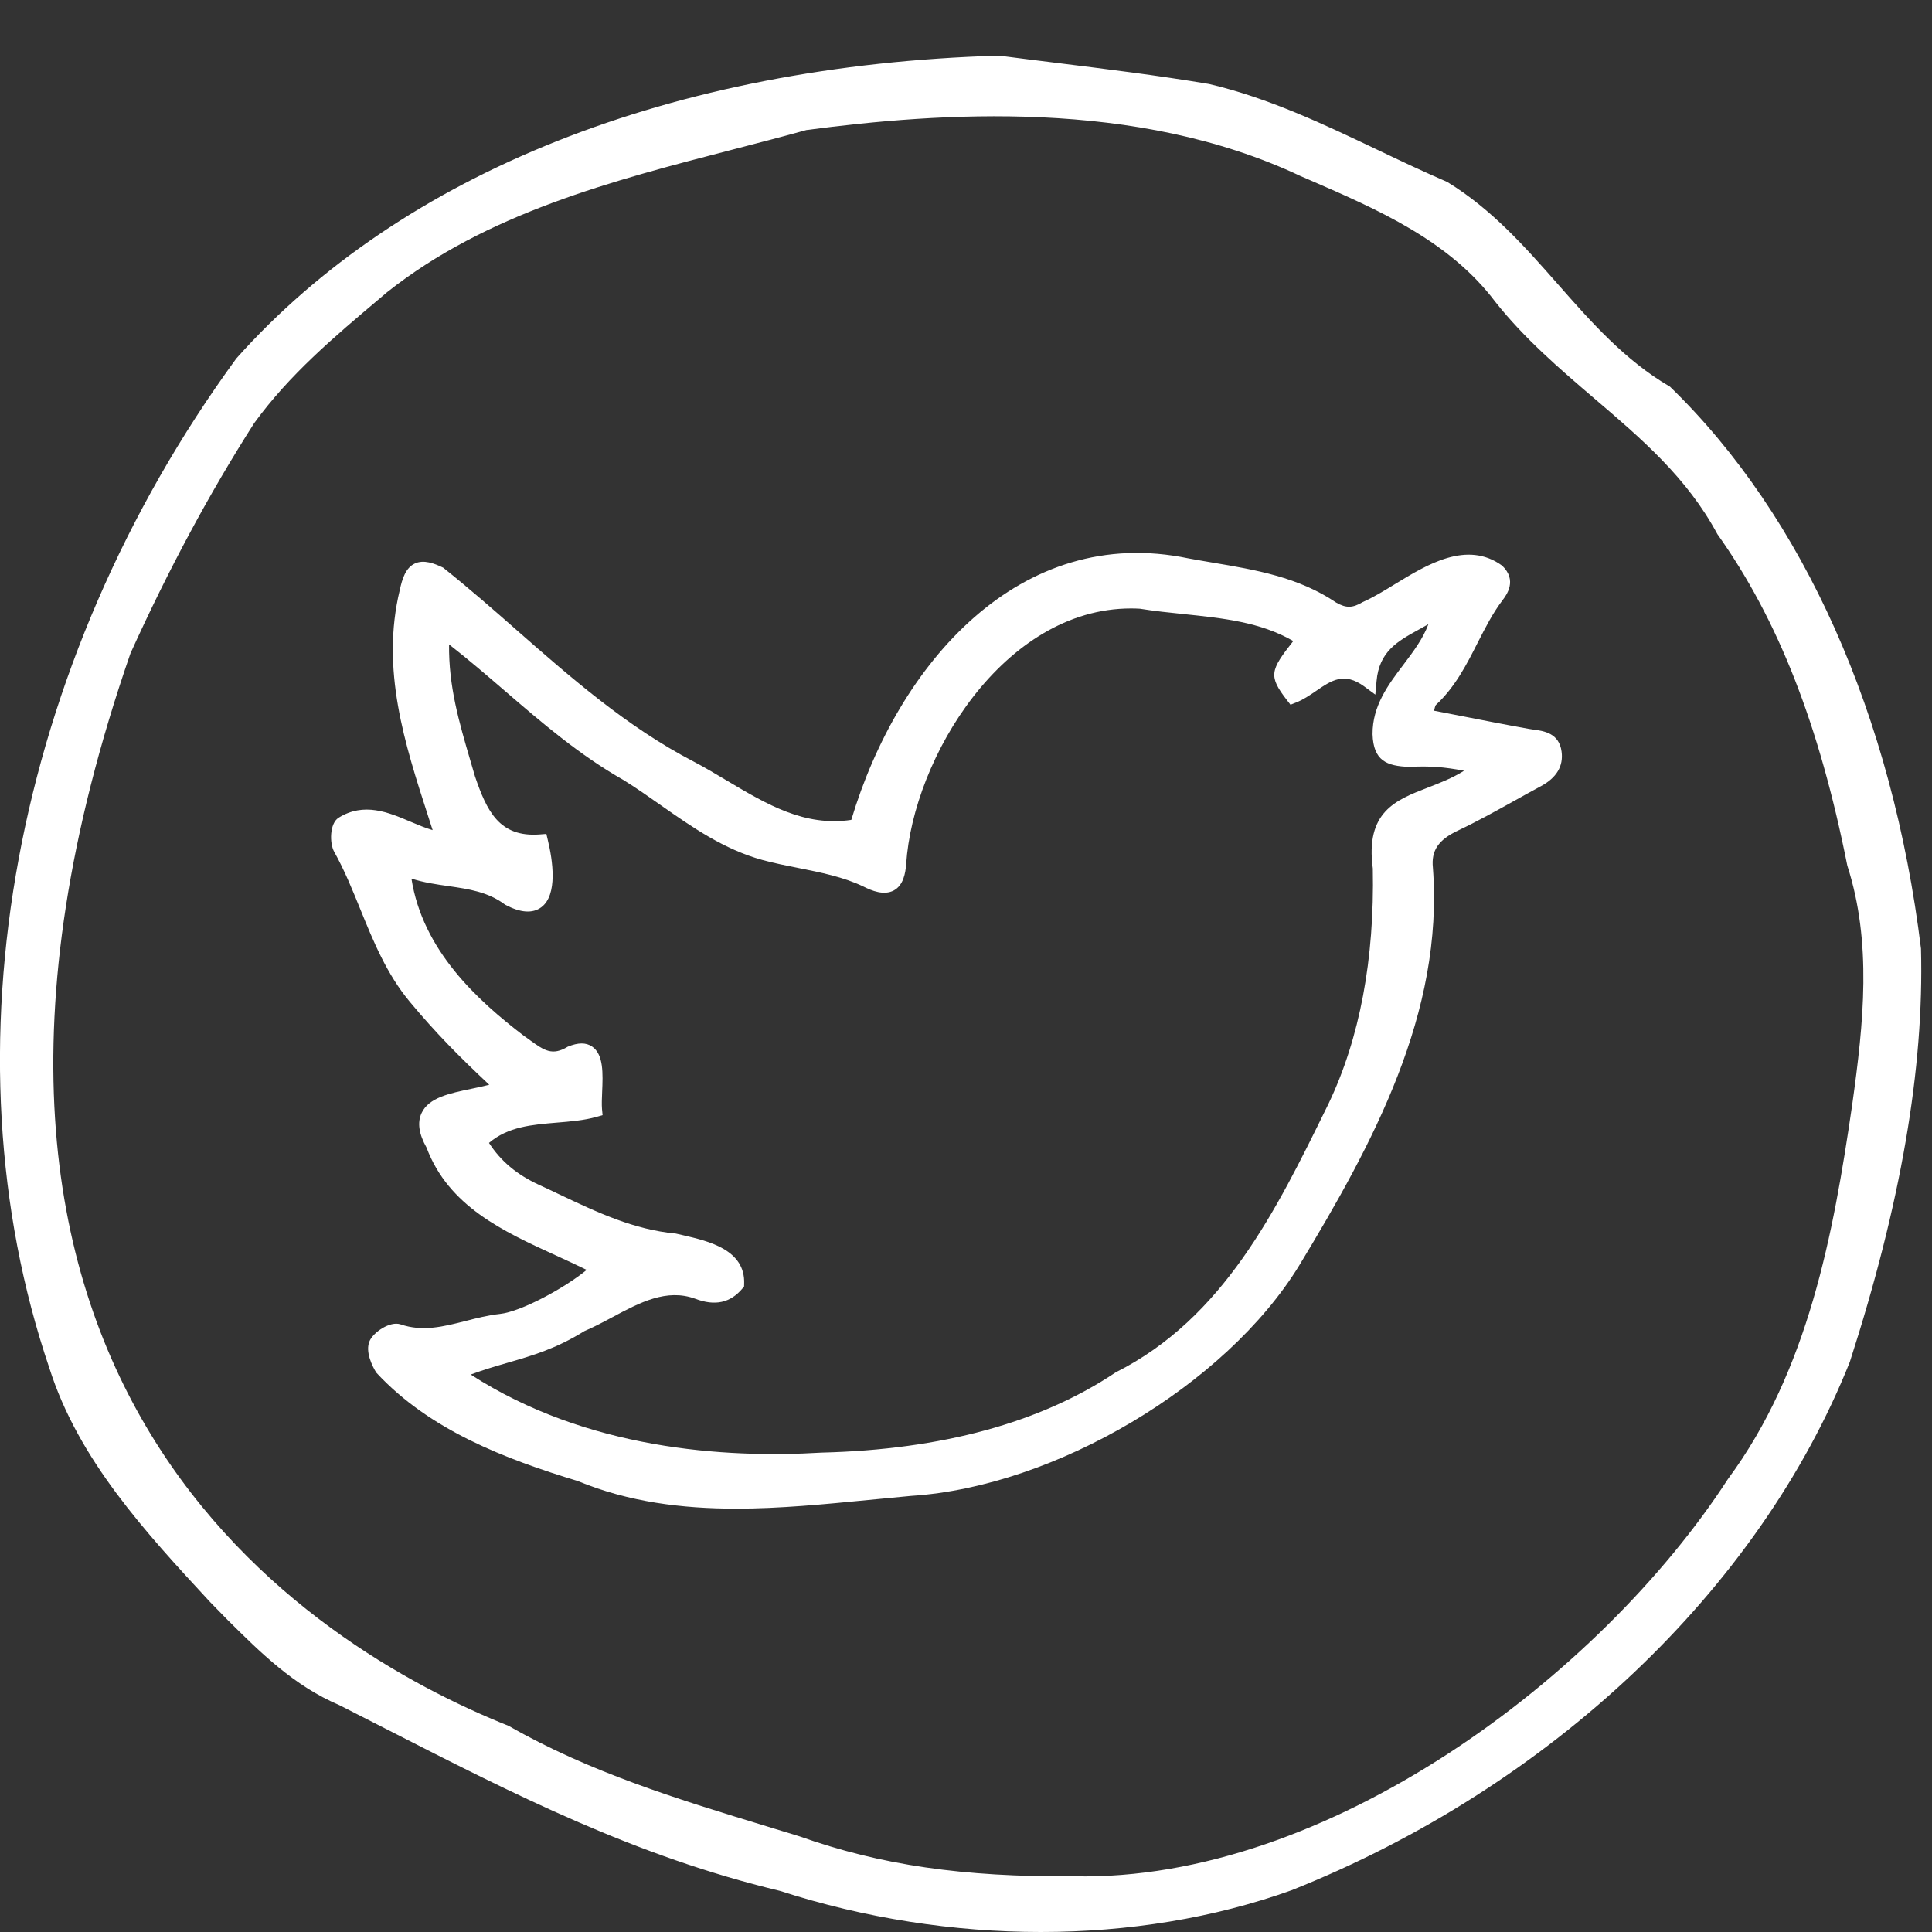
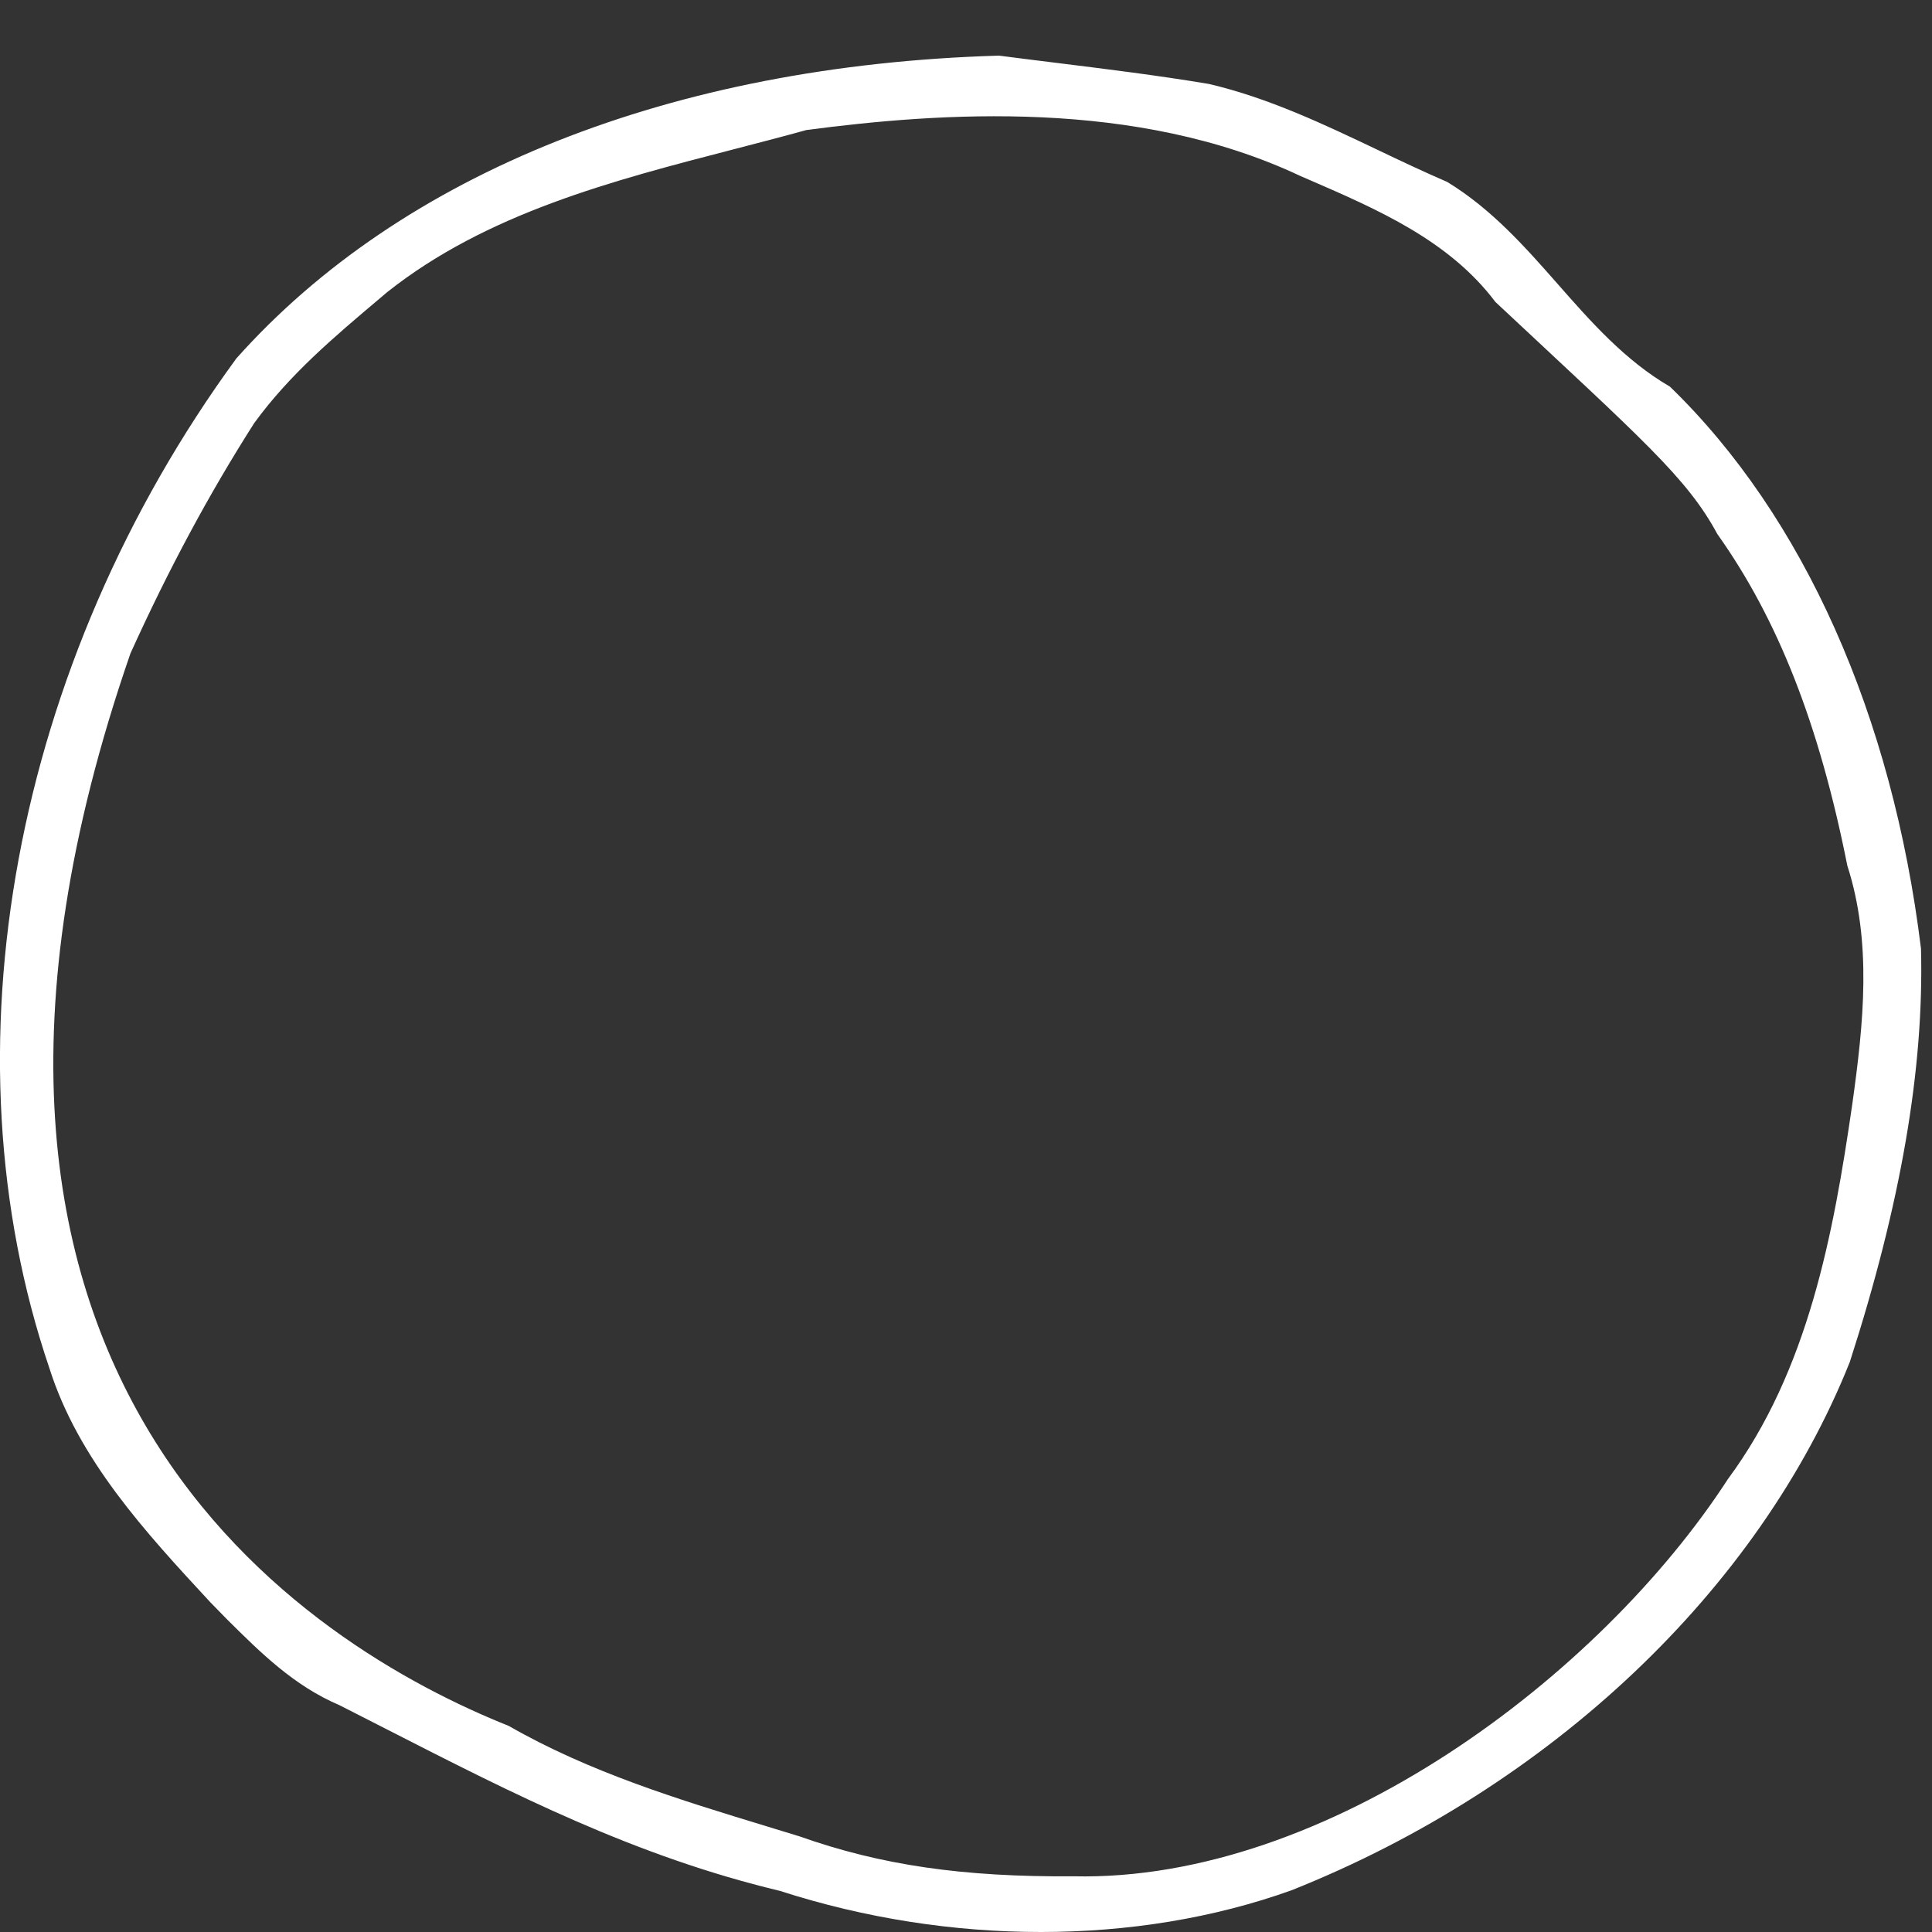
<svg xmlns="http://www.w3.org/2000/svg" width="30px" height="30px" viewBox="0 0 30 30" version="1.1">
  <rect x="0" y="0" width="30" height="30" fill="#333333" stroke="none" />
  <title>icon-twitter</title>
  <g id="icon-twitter" stroke="none" stroke-width="1" fill="none" fill-rule="evenodd">
-     <path d="M5.904,4.628 L6.01,4.538 C7.555,3.312 9.505,2.807 11.39,2.319 C11.775,2.219 12.159,2.12 12.522,2.019 C14.592,1.747 17.639,1.526 20.197,2.735 L20.32,2.788 C21.393,3.253 22.502,3.734 23.22,4.688 C23.672,5.259 24.22,5.728 24.749,6.181 C25.493,6.816 26.195,7.416 26.667,8.293 C27.609,9.618 28.249,11.25 28.685,13.441 C29.069,14.634 28.94,15.878 28.761,17.154 C28.468,19.172 28.077,21.284 26.831,22.967 C24.844,26.032 20.609,29.222 16.673,29.135 L16.671,29.135 L16.669,29.135 C14.951,29.148 13.677,28.962 12.412,28.514 L11.908,28.36 C10.556,27.948 9.16,27.523 7.9,26.8 C4.825,25.571 -1.902,21.488 2.026,10.145 C2.621,8.832 3.251,7.661 3.948,6.569 C4.498,5.814 5.181,5.238 5.904,4.628 M25.931,6.004 C25.234,5.599 24.702,4.995 24.188,4.41 C23.685,3.839 23.165,3.248 22.472,2.825 C22.113,2.67 21.749,2.498 21.398,2.33 C20.562,1.932 19.697,1.52 18.774,1.304 C17.981,1.171 17.183,1.073 16.411,0.977 C16.111,0.94 15.814,0.903 15.522,0.865 L15.513,0.864 L15.503,0.864 C10.442,1.014 6.242,2.681 3.67,5.566 C0.204,10.307 -0.908,16.315 0.766,21.242 C1.217,22.666 2.258,23.791 3.265,24.879 L3.533,25.153 C4.041,25.657 4.565,26.178 5.269,26.477 L5.985,26.842 C7.979,27.861 9.863,28.824 12.112,29.362 C13.431,29.788 14.811,30 16.161,30 C17.521,30 18.85,29.784 20.055,29.352 C24.072,27.752 27.312,24.687 28.724,21.148 C29.516,18.692 29.878,16.597 29.829,14.73 C29.384,11.108 28.007,8.015 25.931,6.004" id="Circle" fill="#FFFFFF" />
-     <path d="M8.405,14.088 C8.665,13.895 8.581,13.353 8.507,13.047 L8.484,12.949 L8.382,12.957 C7.753,13.005 7.559,12.594 7.375,12.054 L7.307,11.822 C7.125,11.201 6.966,10.657 6.973,10.006 C7.278,10.244 7.567,10.493 7.849,10.736 C8.412,11.22 8.993,11.721 9.681,12.112 C9.879,12.234 10.075,12.373 10.265,12.506 C10.745,12.842 11.241,13.19 11.843,13.355 C12.025,13.404 12.21,13.441 12.397,13.478 C12.741,13.547 13.098,13.617 13.409,13.767 C13.537,13.832 13.726,13.908 13.879,13.827 C14.029,13.746 14.06,13.555 14.071,13.419 C14.179,11.764 15.588,9.448 17.561,9.448 C17.607,9.448 17.654,9.449 17.7,9.452 C17.923,9.488 18.151,9.512 18.377,9.535 C18.991,9.599 19.573,9.659 20.082,9.954 C19.723,10.41 19.693,10.496 19.984,10.872 L20.039,10.943 L20.124,10.909 C20.235,10.866 20.336,10.797 20.434,10.73 C20.678,10.563 20.872,10.431 21.185,10.66 L21.356,10.786 L21.375,10.577 C21.415,10.115 21.702,9.957 22.034,9.774 C22.083,9.747 22.132,9.719 22.18,9.692 C22.098,9.915 21.95,10.112 21.794,10.319 C21.555,10.634 21.31,10.961 21.313,11.401 C21.326,11.81 21.529,11.897 21.887,11.908 C22.205,11.892 22.42,11.909 22.734,11.968 C22.551,12.083 22.359,12.157 22.171,12.23 C21.671,12.423 21.199,12.606 21.317,13.486 C21.345,14.894 21.114,16.123 20.63,17.137 L20.607,17.184 C19.815,18.8 18.995,20.47 17.325,21.31 C16.157,22.092 14.623,22.51 12.759,22.556 C11.252,22.646 9.109,22.507 7.309,21.344 C7.513,21.268 7.7,21.214 7.882,21.161 C8.268,21.049 8.633,20.944 9.075,20.669 C9.219,20.608 9.364,20.531 9.504,20.456 C9.939,20.223 10.352,20.005 10.796,20.167 C11.102,20.284 11.342,20.231 11.529,20.007 L11.554,19.976 L11.555,19.938 C11.577,19.405 10.999,19.272 10.617,19.183 L10.495,19.155 C9.84,19.094 9.275,18.826 8.676,18.542 C8.573,18.493 8.469,18.443 8.365,18.396 C8.024,18.238 7.777,18.031 7.593,17.747 C7.89,17.494 8.258,17.465 8.647,17.432 C8.853,17.415 9.067,17.398 9.263,17.343 L9.357,17.316 L9.348,17.221 C9.342,17.149 9.346,17.055 9.35,16.957 C9.362,16.67 9.375,16.373 9.193,16.25 C9.1,16.187 8.979,16.186 8.816,16.253 C8.575,16.4 8.448,16.309 8.238,16.158 C8.205,16.133 8.171,16.109 8.141,16.089 C7.408,15.53 6.562,14.754 6.389,13.643 C6.583,13.705 6.778,13.733 6.968,13.76 C7.281,13.806 7.577,13.848 7.844,14.048 C8.081,14.175 8.27,14.188 8.405,14.088 M5.597,14.124 C5.797,14.615 6.003,15.123 6.363,15.555 C6.767,16.04 7.121,16.397 7.597,16.844 C7.508,16.867 7.414,16.887 7.322,16.906 C6.981,16.977 6.659,17.043 6.547,17.282 C6.477,17.43 6.505,17.61 6.623,17.819 C6.965,18.732 7.813,19.12 8.633,19.495 C8.794,19.569 8.954,19.642 9.11,19.719 C8.767,20.001 8.09,20.369 7.76,20.403 C7.579,20.423 7.402,20.468 7.231,20.512 C6.887,20.599 6.563,20.683 6.218,20.564 C6.056,20.512 5.804,20.683 5.741,20.819 C5.663,20.987 5.787,21.225 5.843,21.314 C6.672,22.209 7.843,22.654 8.973,22.998 C9.766,23.325 10.595,23.426 11.431,23.426 C12.114,23.426 12.802,23.358 13.48,23.292 C13.705,23.27 13.929,23.248 14.149,23.228 C16.387,23.083 19.033,21.512 20.173,19.652 C21.317,17.763 22.42,15.731 22.25,13.474 C22.222,13.208 22.335,13.04 22.641,12.896 C22.939,12.755 23.231,12.592 23.514,12.435 C23.65,12.359 23.787,12.283 23.925,12.209 C24.17,12.078 24.279,11.896 24.248,11.67 C24.21,11.384 23.974,11.351 23.818,11.33 C23.792,11.327 23.766,11.323 23.74,11.318 C23.362,11.25 22.985,11.176 22.598,11.1 L22.268,11.036 C22.276,11.002 22.286,10.958 22.295,10.948 C22.595,10.669 22.773,10.32 22.944,9.982 C23.064,9.747 23.177,9.524 23.329,9.323 C23.394,9.238 23.564,9.012 23.325,8.783 C22.778,8.387 22.159,8.766 21.663,9.069 C21.49,9.175 21.325,9.276 21.162,9.348 C21.001,9.444 20.903,9.444 20.75,9.358 C20.167,8.962 19.49,8.847 18.835,8.737 C18.708,8.715 18.581,8.694 18.457,8.671 C15.836,8.124 13.945,10.305 13.219,12.731 C12.495,12.839 11.908,12.491 11.29,12.123 C11.117,12.02 10.944,11.916 10.766,11.823 C9.733,11.286 8.857,10.516 8.009,9.772 C7.652,9.458 7.282,9.134 6.882,8.815 C6.742,8.747 6.578,8.685 6.44,8.751 C6.299,8.817 6.245,8.988 6.208,9.161 C5.91,10.392 6.285,11.55 6.647,12.67 C6.671,12.743 6.695,12.817 6.718,12.89 C6.605,12.857 6.49,12.808 6.371,12.758 C6.033,12.614 5.65,12.452 5.256,12.699 C5.119,12.787 5.115,13.092 5.189,13.226 C5.349,13.511 5.475,13.823 5.597,14.124" id="Icon" fill="#FFFFFF" />
+     <path d="M5.904,4.628 L6.01,4.538 C7.555,3.312 9.505,2.807 11.39,2.319 C11.775,2.219 12.159,2.12 12.522,2.019 C14.592,1.747 17.639,1.526 20.197,2.735 L20.32,2.788 C21.393,3.253 22.502,3.734 23.22,4.688 C25.493,6.816 26.195,7.416 26.667,8.293 C27.609,9.618 28.249,11.25 28.685,13.441 C29.069,14.634 28.94,15.878 28.761,17.154 C28.468,19.172 28.077,21.284 26.831,22.967 C24.844,26.032 20.609,29.222 16.673,29.135 L16.671,29.135 L16.669,29.135 C14.951,29.148 13.677,28.962 12.412,28.514 L11.908,28.36 C10.556,27.948 9.16,27.523 7.9,26.8 C4.825,25.571 -1.902,21.488 2.026,10.145 C2.621,8.832 3.251,7.661 3.948,6.569 C4.498,5.814 5.181,5.238 5.904,4.628 M25.931,6.004 C25.234,5.599 24.702,4.995 24.188,4.41 C23.685,3.839 23.165,3.248 22.472,2.825 C22.113,2.67 21.749,2.498 21.398,2.33 C20.562,1.932 19.697,1.52 18.774,1.304 C17.981,1.171 17.183,1.073 16.411,0.977 C16.111,0.94 15.814,0.903 15.522,0.865 L15.513,0.864 L15.503,0.864 C10.442,1.014 6.242,2.681 3.67,5.566 C0.204,10.307 -0.908,16.315 0.766,21.242 C1.217,22.666 2.258,23.791 3.265,24.879 L3.533,25.153 C4.041,25.657 4.565,26.178 5.269,26.477 L5.985,26.842 C7.979,27.861 9.863,28.824 12.112,29.362 C13.431,29.788 14.811,30 16.161,30 C17.521,30 18.85,29.784 20.055,29.352 C24.072,27.752 27.312,24.687 28.724,21.148 C29.516,18.692 29.878,16.597 29.829,14.73 C29.384,11.108 28.007,8.015 25.931,6.004" id="Circle" fill="#FFFFFF" />
  </g>
</svg>